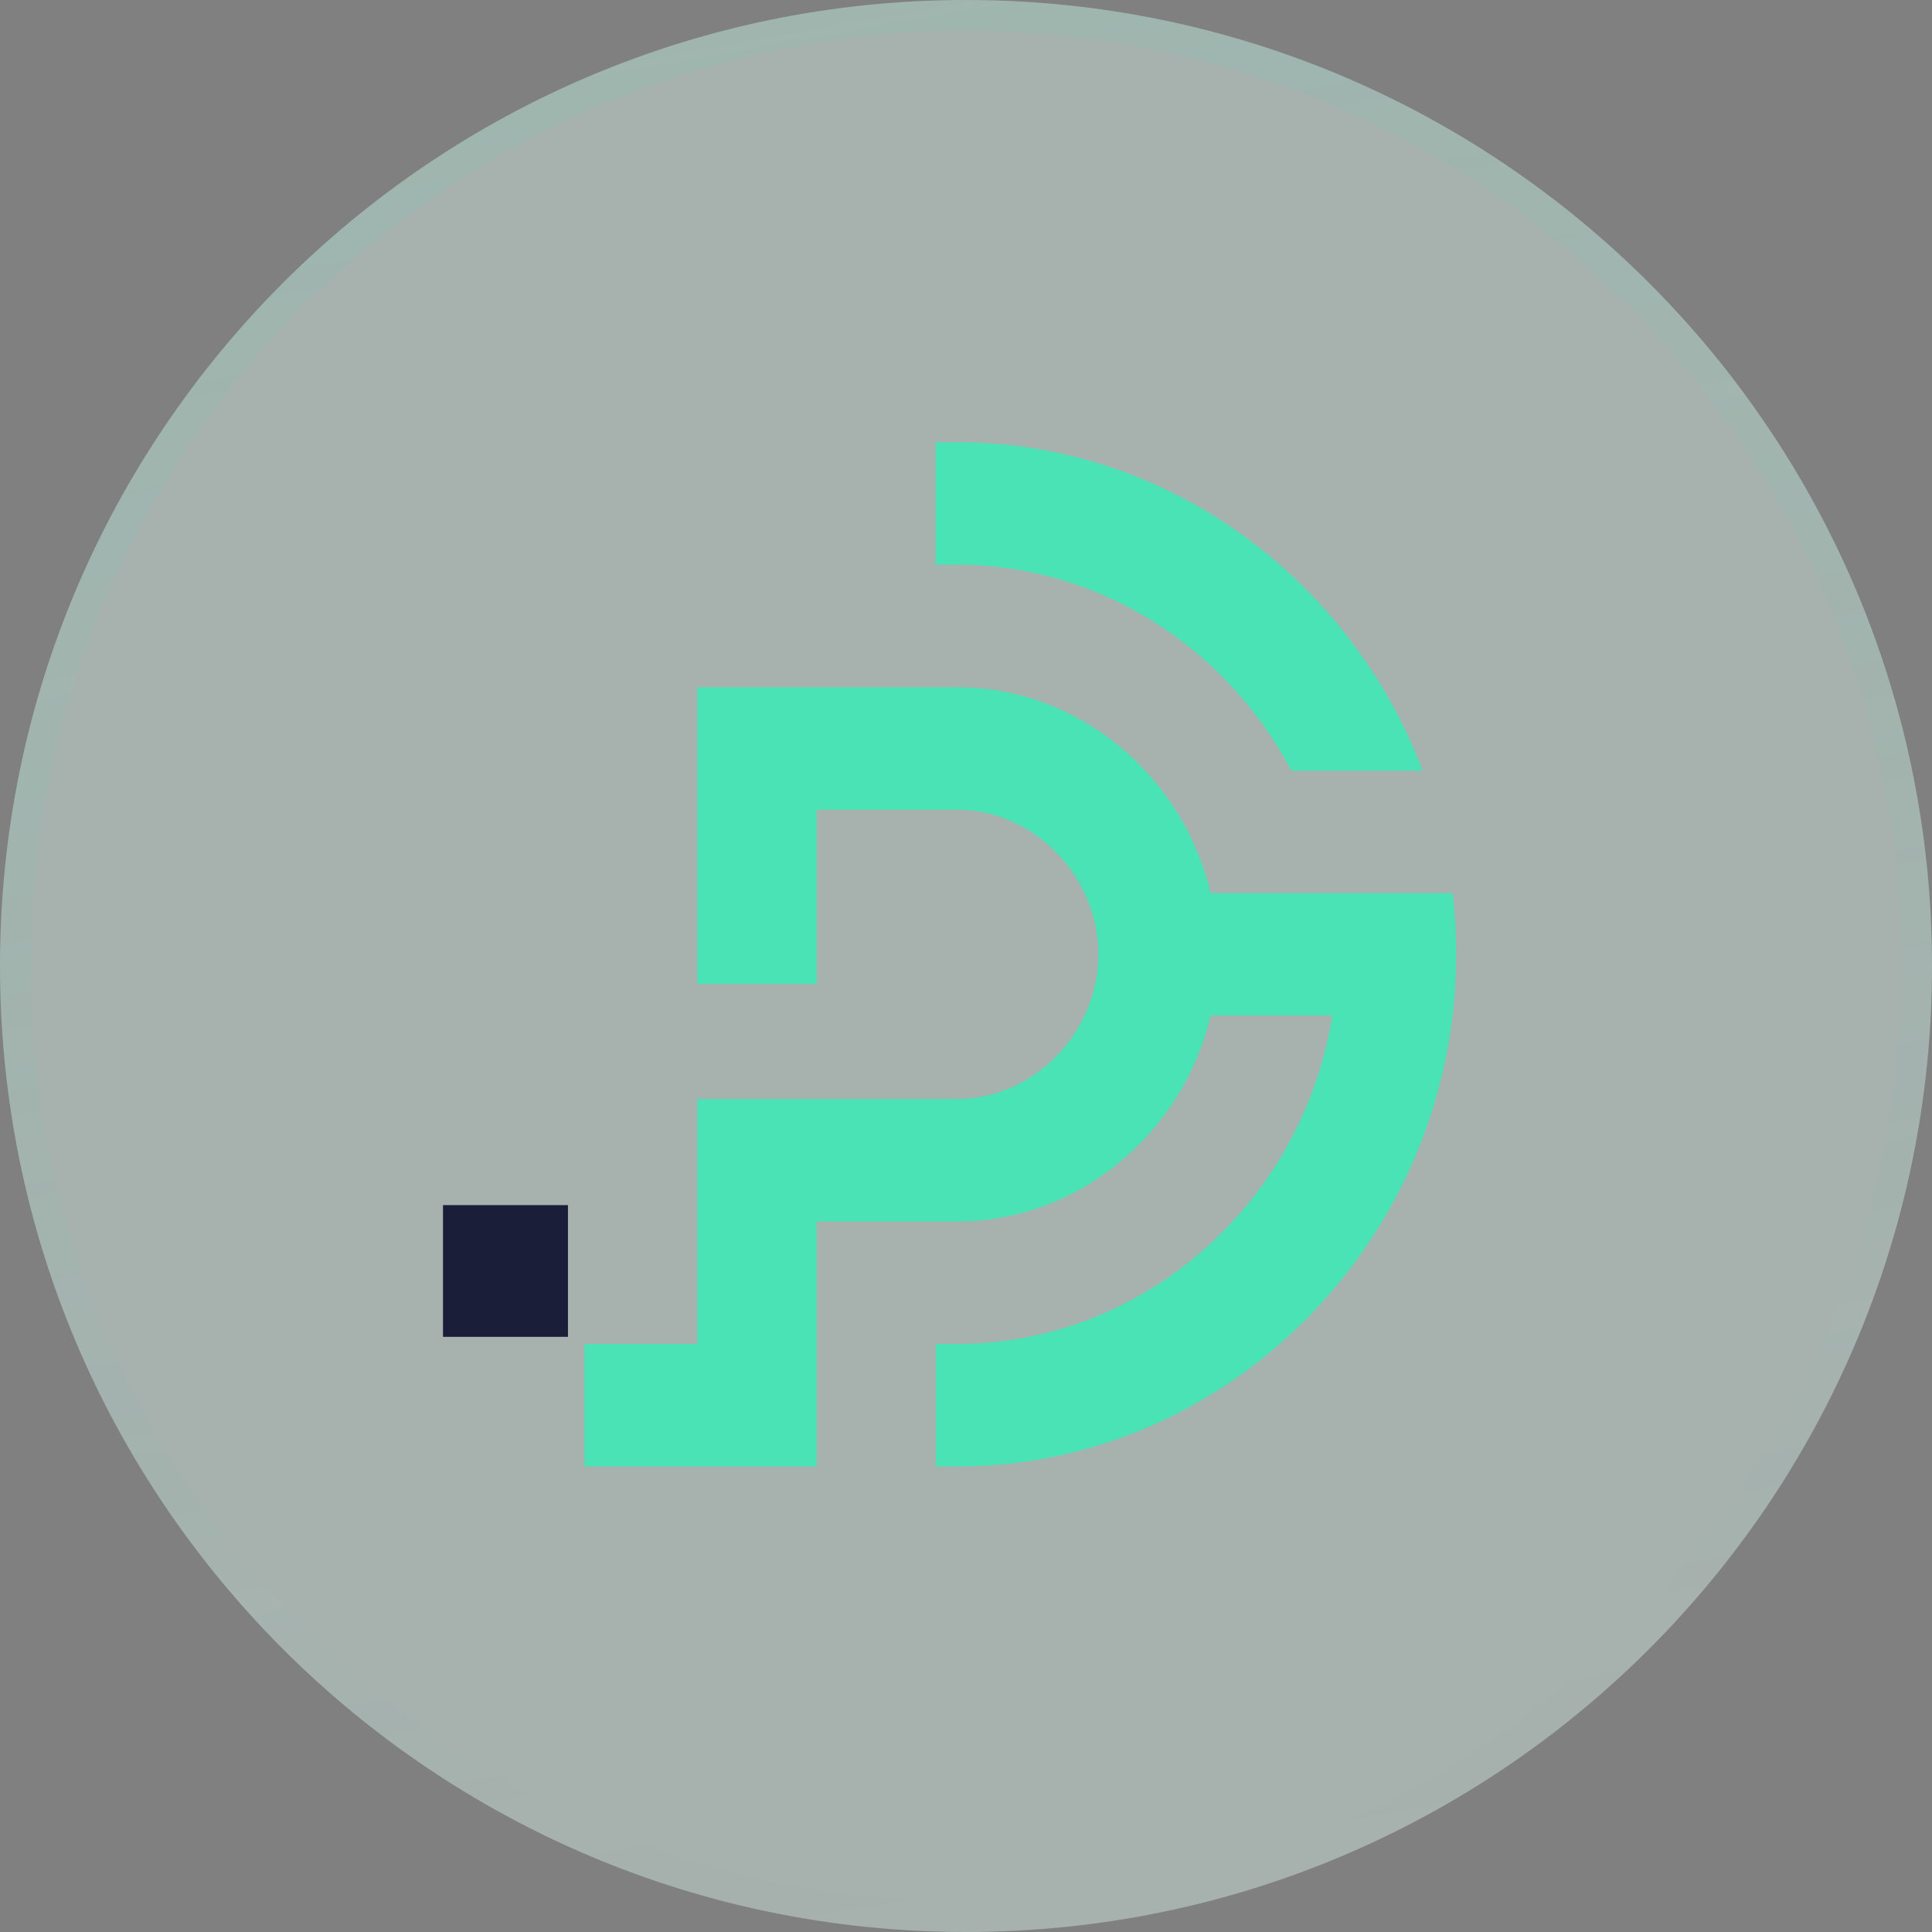
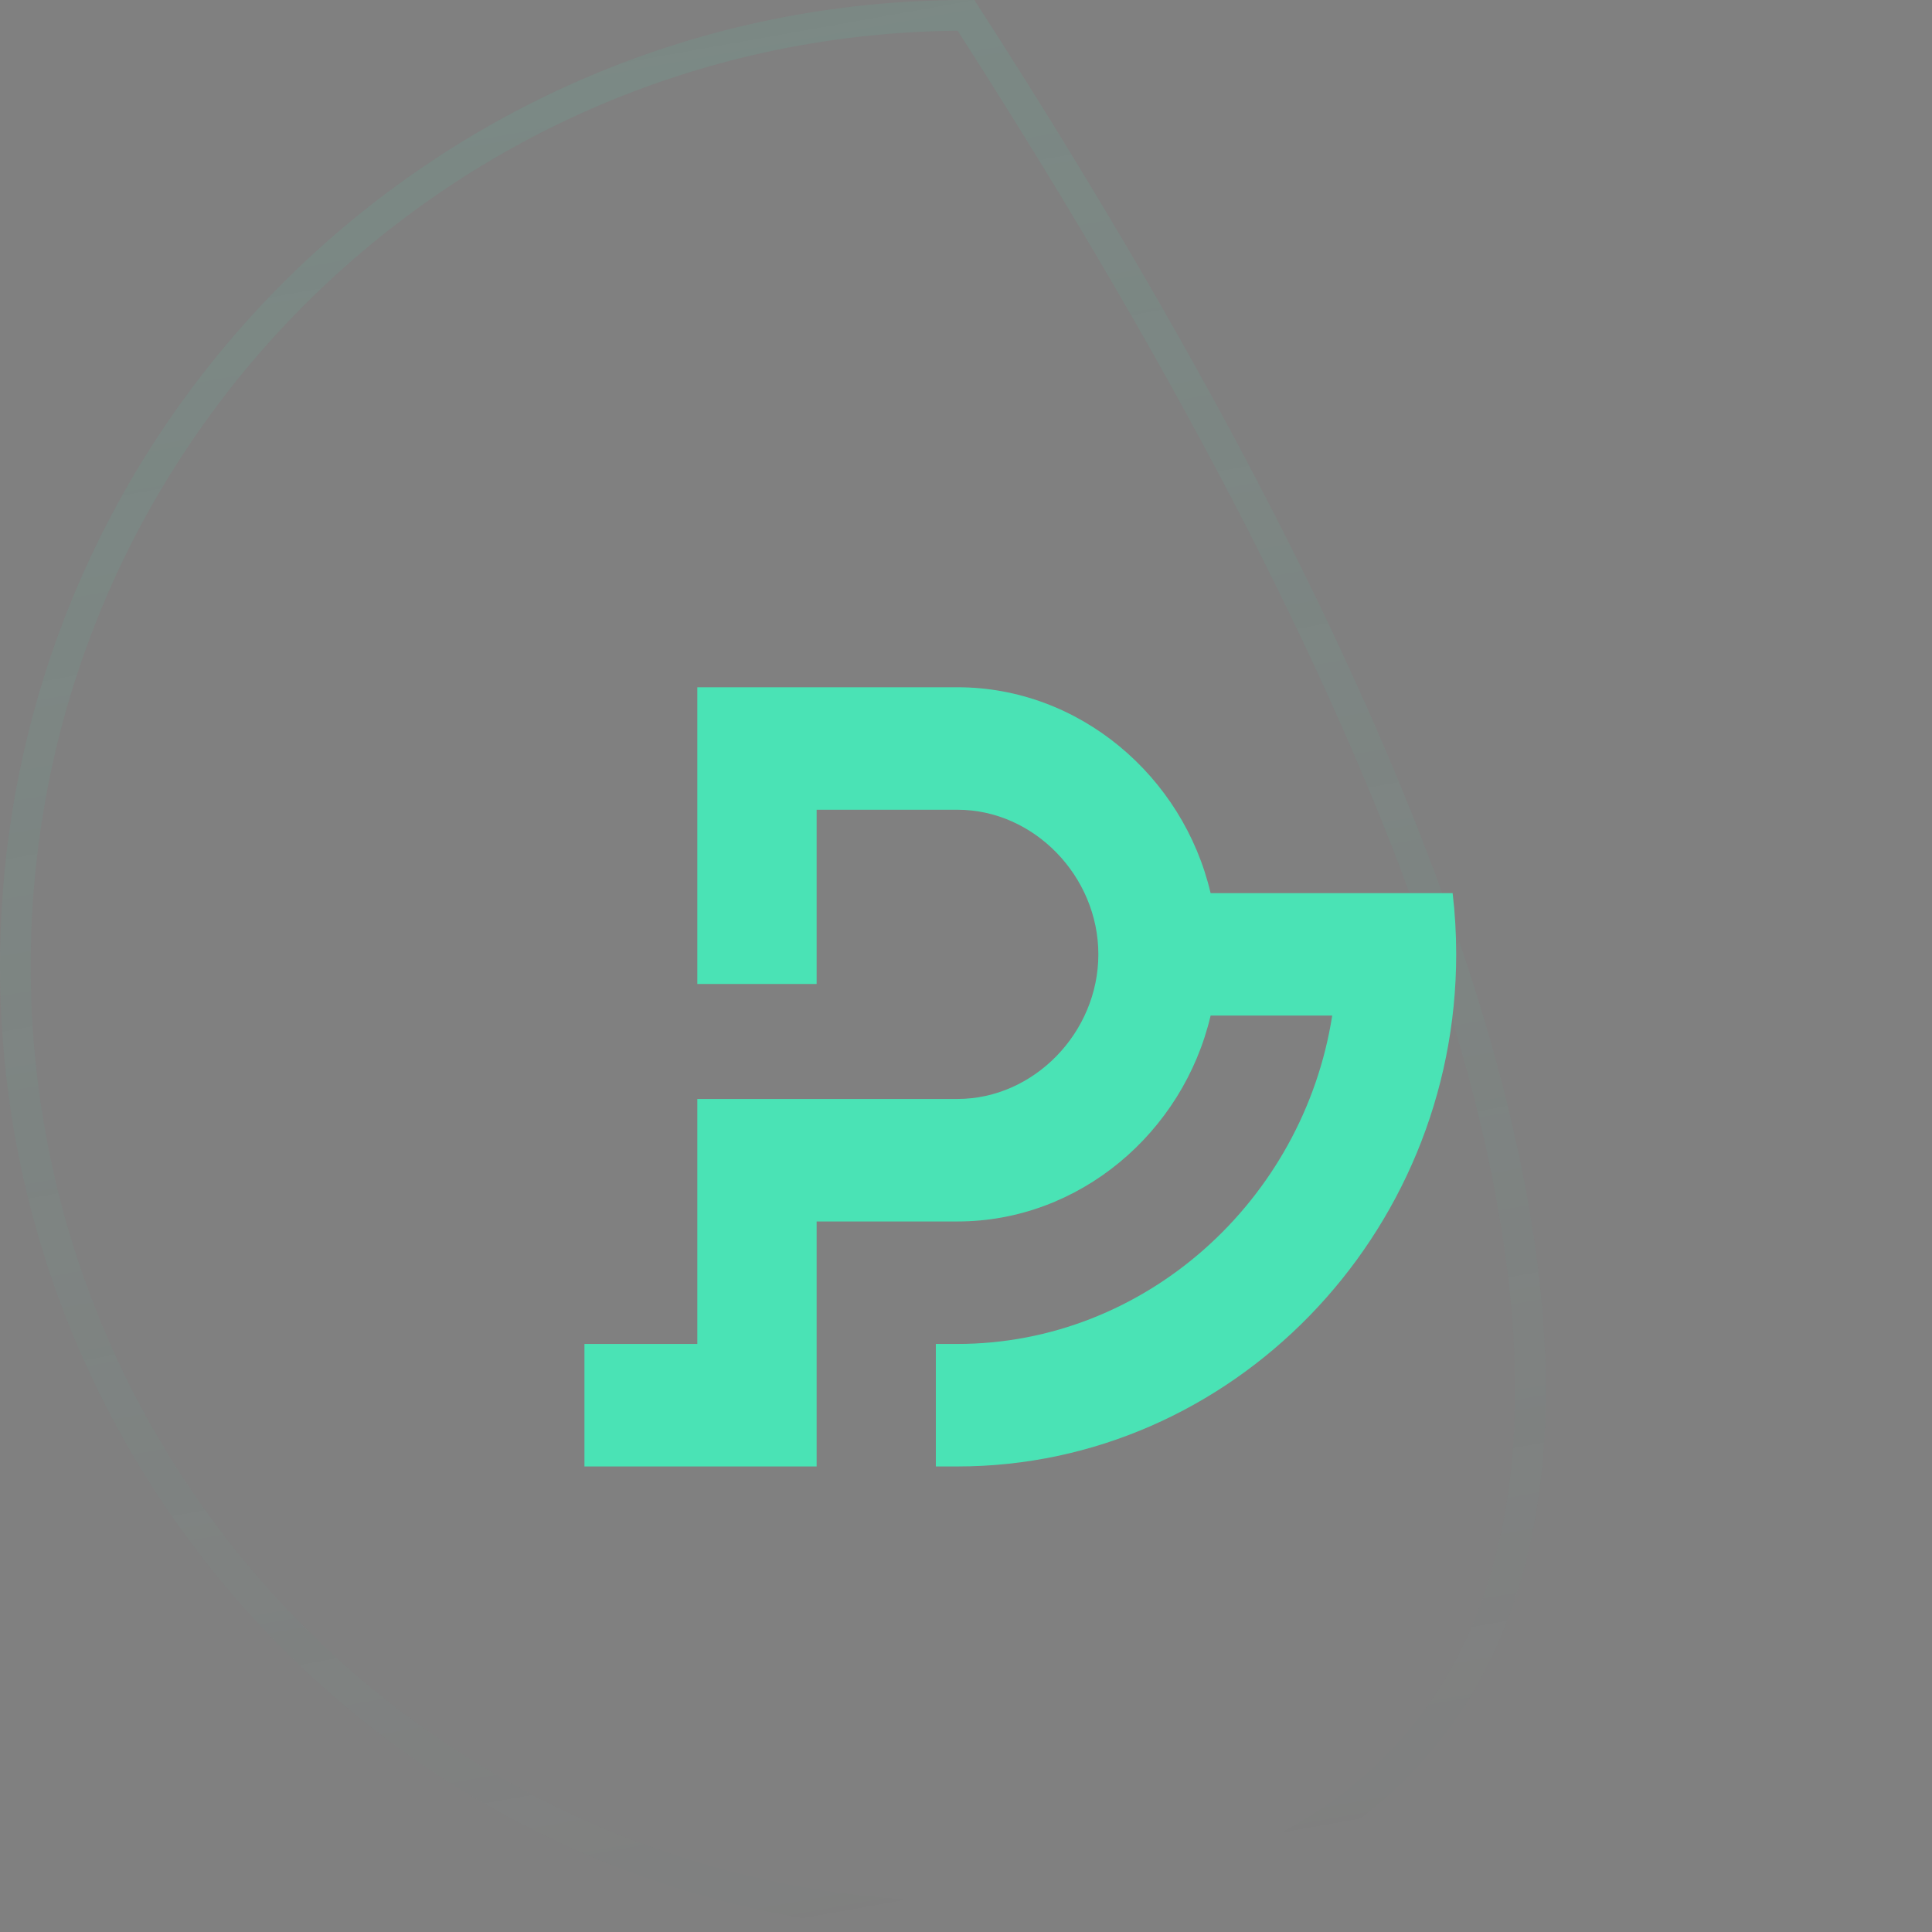
<svg xmlns="http://www.w3.org/2000/svg" width="83" height="83" viewBox="0 0 83 83" fill="none">
  <rect x="0" y="0" width="83" height="83" fill="#808080" stroke="none" />
-   <path d="M83 41.5C83 64.42 64.42 83 41.5 83V83C18.58 83 -6.00506e-06 64.42 -4.00135e-06 41.5V41.5C-1.99764e-06 18.58 18.58 1.99764e-06 41.5 4.00135e-06V4.00135e-06C64.42 6.00506e-06 83 18.58 83 41.5V41.5Z" fill="#E1FBF3" fill-opacity="0.4" />
-   <path d="M41.5 0.66C64.055 0.66 82.34 18.945 82.34 41.5C82.34 64.055 64.055 82.34 41.5 82.34C18.945 82.34 0.66 64.055 0.66 41.5C0.66 18.945 18.945 0.66 41.5 0.66Z" stroke="url(#paint0_linear_8119_9777)" stroke-opacity="0.1" stroke-width="1.32" />
-   <path d="M24.4 51.773H19.032V57.431H24.4V51.773Z" fill="#1A1E38" />
-   <path fill-rule="evenodd" clip-rule="evenodd" d="M41.13 19H40.194V24.262H41.13C47.295 24.262 52.714 27.862 55.48 33.109H61.12C58.01 24.885 50.195 19 41.13 19Z" fill="#4AE3B5" />
+   <path d="M41.5 0.66C82.34 64.055 64.055 82.34 41.5 82.34C18.945 82.34 0.66 64.055 0.66 41.5C0.66 18.945 18.945 0.66 41.5 0.66Z" stroke="url(#paint0_linear_8119_9777)" stroke-opacity="0.1" stroke-width="1.32" />
  <path fill-rule="evenodd" clip-rule="evenodd" d="M62.41 38.371H52.009C50.832 33.341 46.364 29.525 41.135 29.525H29.957V42.272H35.083V34.787H41.135C44.415 34.787 47.186 37.638 47.186 41C47.186 44.362 44.415 47.212 41.135 47.212H35.083H29.957V57.737H25.108V63H35.083V52.475H41.135C46.364 52.475 50.832 48.659 52.009 43.629H57.233C55.989 51.578 49.197 57.737 41.13 57.737H40.204V63H41.13C52.898 63 62.559 53.077 62.559 40.995C62.559 40.103 62.508 39.226 62.405 38.361L62.41 38.371Z" fill="#4AE3B5" />
  <defs>
    <linearGradient id="paint0_linear_8119_9777" x1="41.5" y1="83" x2="25.226" y2="-8.092" gradientUnits="userSpaceOnUse">
      <stop stop-color="#4AE3B5" stop-opacity="0" />
      <stop offset="1" stop-color="#4AE3B5" />
    </linearGradient>
  </defs>
</svg>